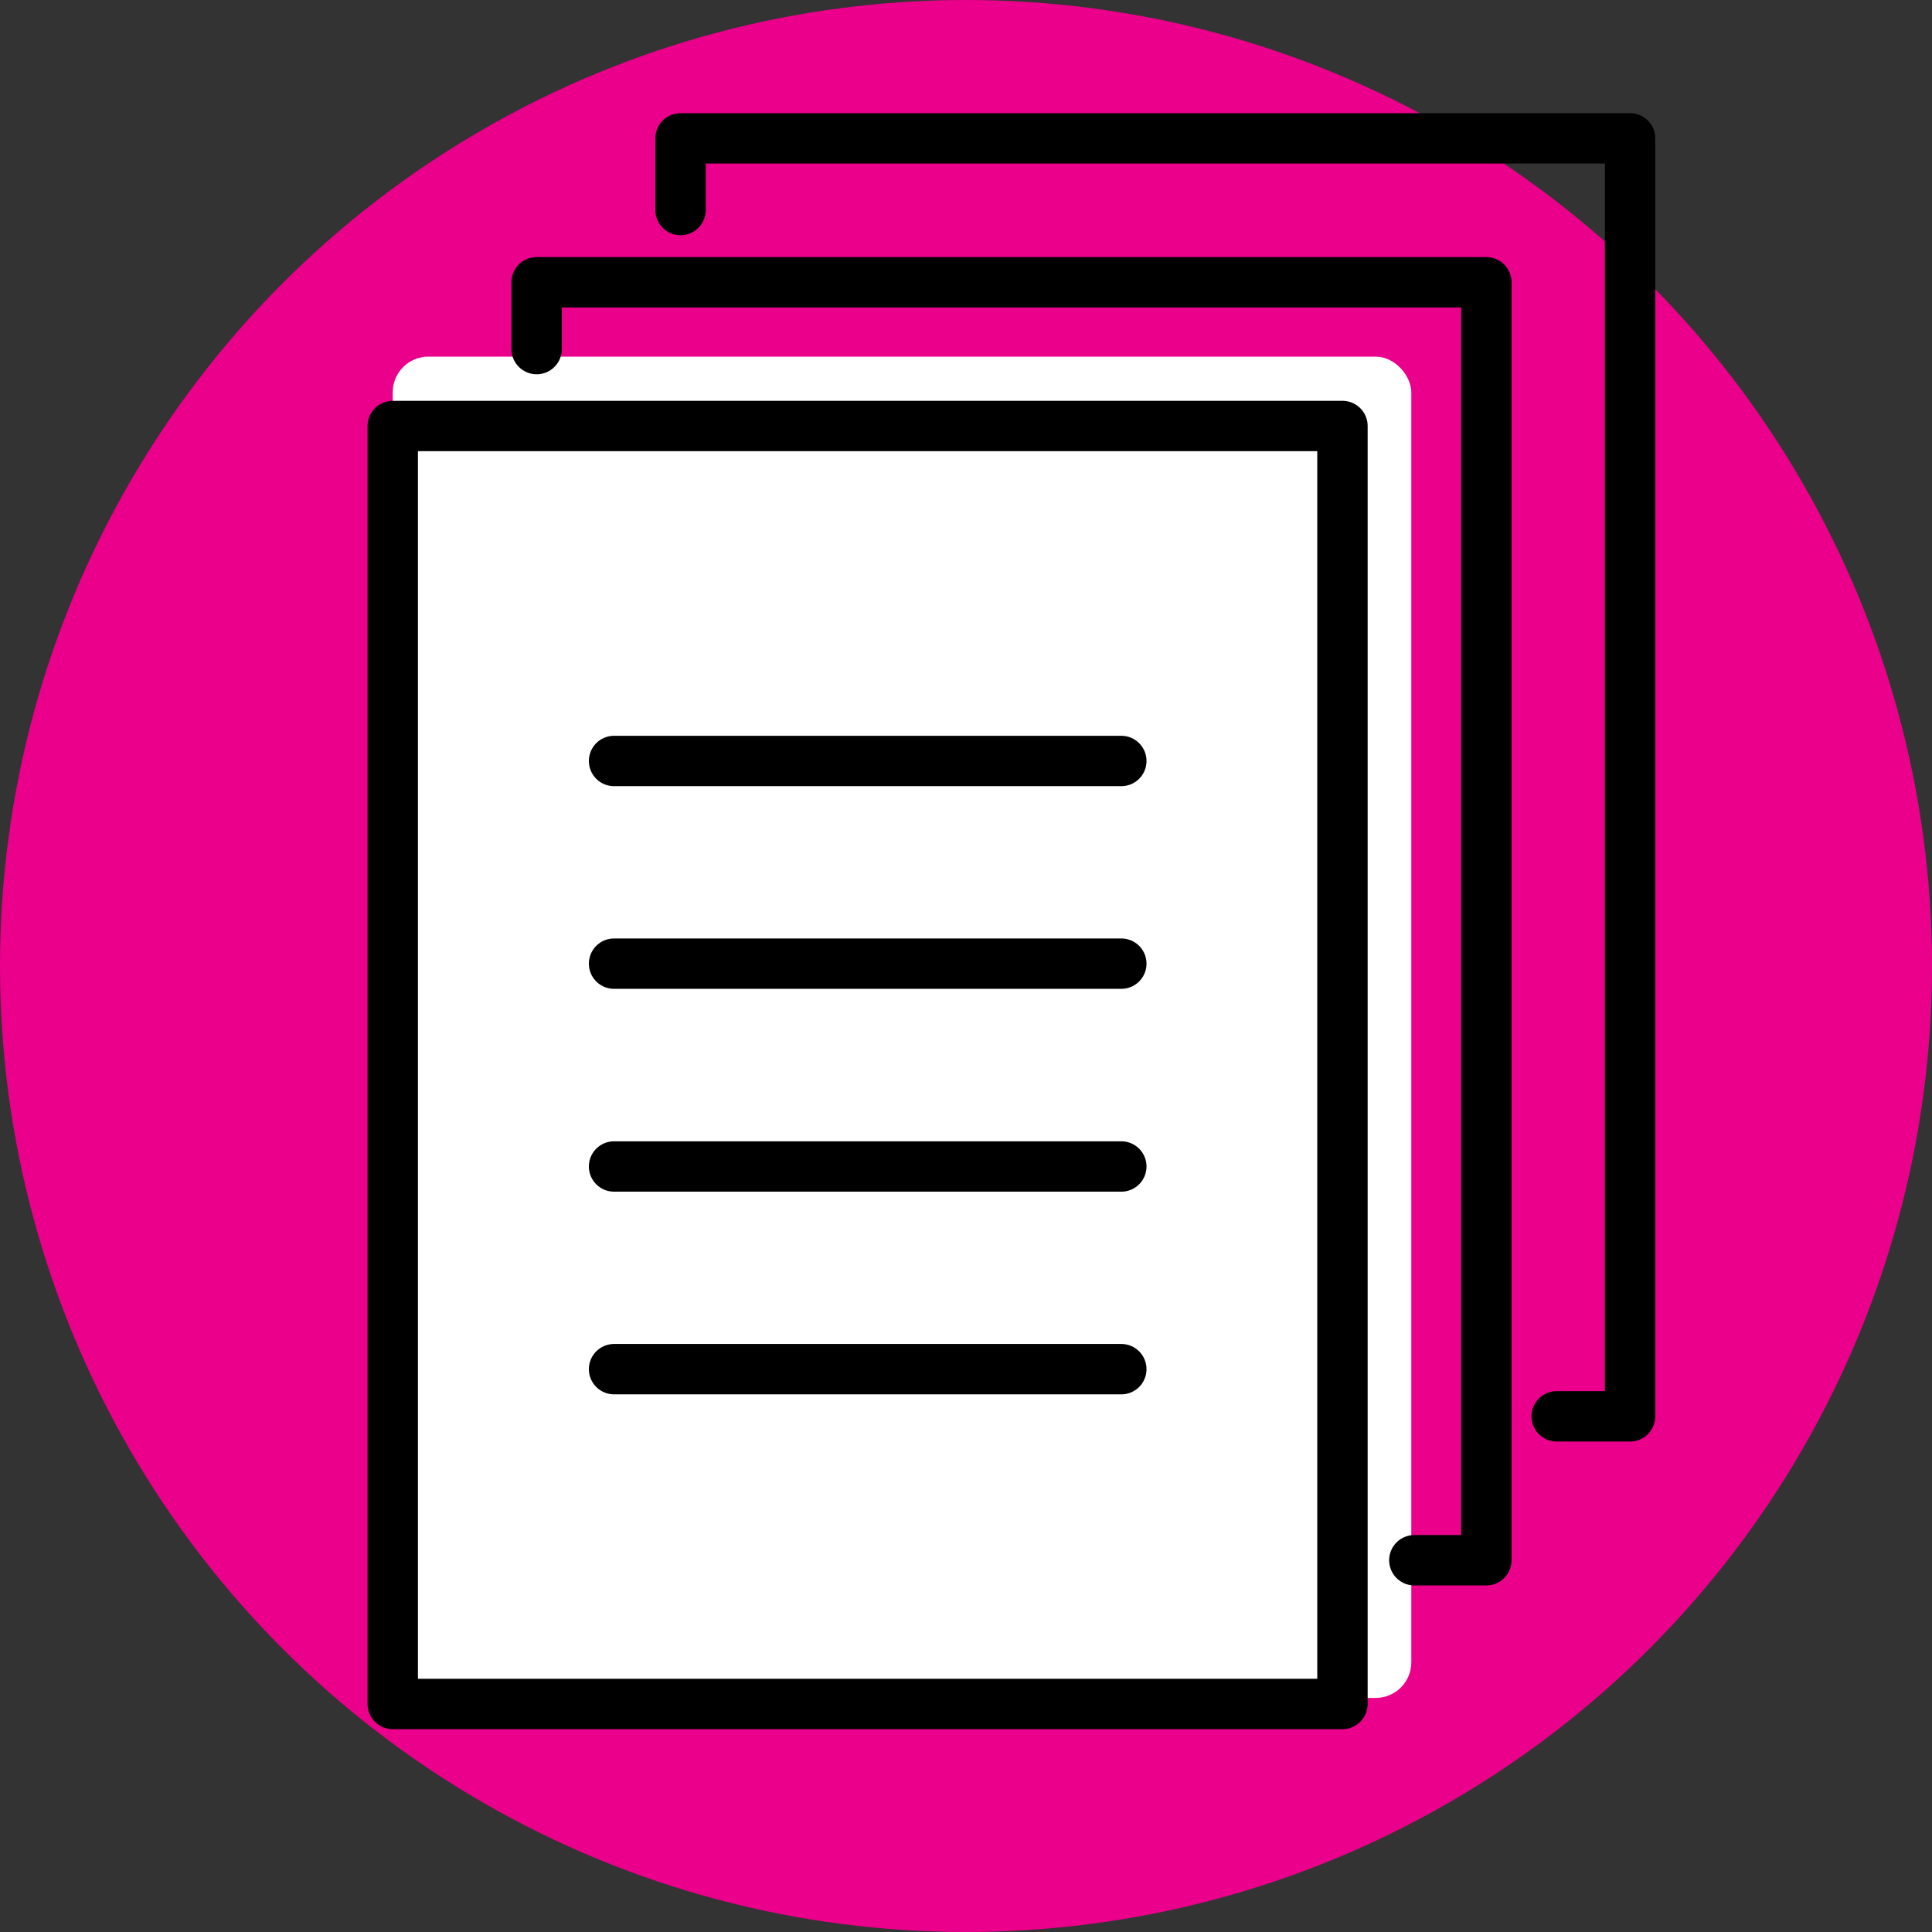
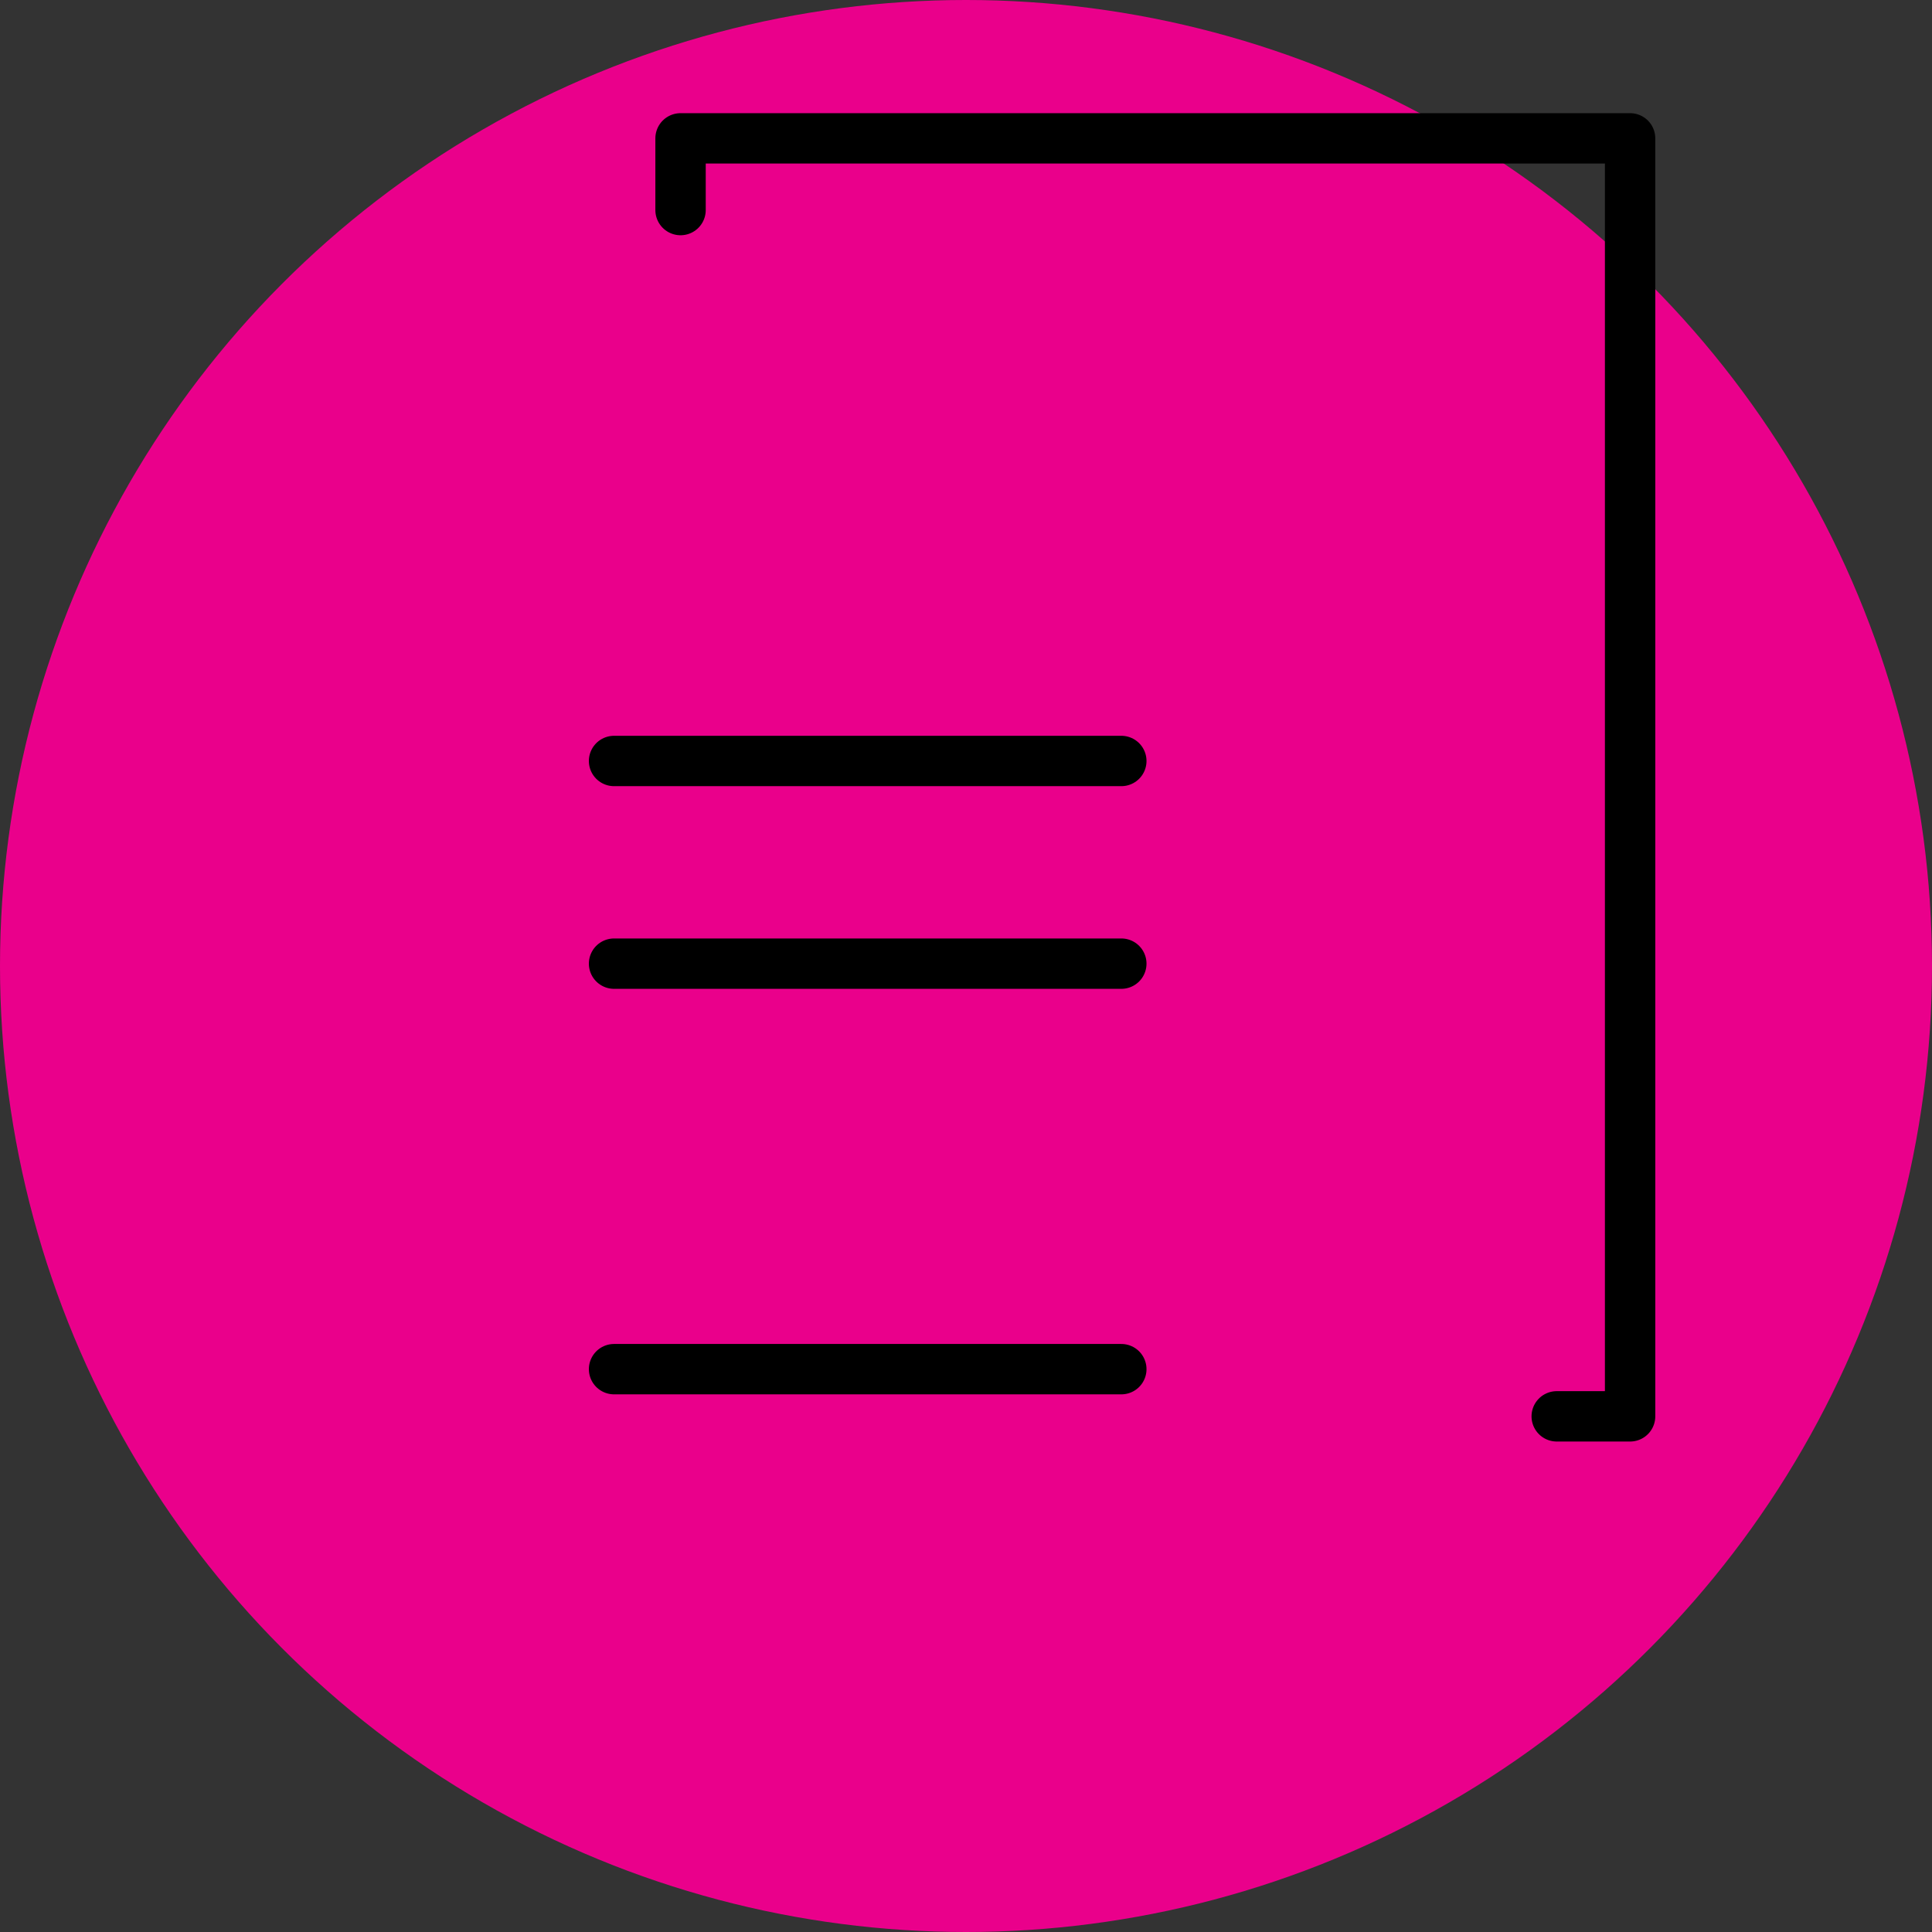
<svg xmlns="http://www.w3.org/2000/svg" id="Layer_2" data-name="Layer 2" viewBox="0 0 115.06 115.06">
  <rect x="0" y="0" width="115.06" height="115.06" fill="#333333" stroke="none" />
  <defs>
    <style>
      .cls-1 {
        fill: #ea008b;
      }

      .cls-1, .cls-2 {
        stroke-width: 0px;
      }

      .cls-3 {
        fill: none;
        stroke: #000;
        stroke-linecap: round;
        stroke-linejoin: round;
        stroke-width: 3px;
      }

      .cls-2 {
        fill: #fff;
      }
    </style>
  </defs>
  <g id="Layer_2-2" data-name="Layer 2">
    <g>
      <circle class="cls-1" cx="57.53" cy="57.53" r="57.53" />
-       <rect class="cls-2" x="23.39" y="21.24" width="60.66" height="79.88" rx="2.12" ry="2.12" />
      <g>
        <polyline class="cls-3" points="40.53 12.51 40.53 8.24 97.08 8.24 97.08 84.35 92.71 84.35" />
-         <polyline class="cls-3" points="31.96 20.79 31.96 16.81 88.52 16.81 88.52 92.92 84.23 92.92" />
-         <rect class="cls-3" x="23.39" y="25.37" width="56.56" height="76.11" />
        <g>
          <line class="cls-3" x1="36.57" y1="45.32" x2="66.78" y2="45.32" />
          <line class="cls-3" x1="36.57" y1="57.39" x2="66.78" y2="57.39" />
-           <line class="cls-3" x1="36.57" y1="69.47" x2="66.78" y2="69.47" />
          <line class="cls-3" x1="36.57" y1="81.54" x2="66.78" y2="81.54" />
        </g>
      </g>
    </g>
  </g>
</svg>